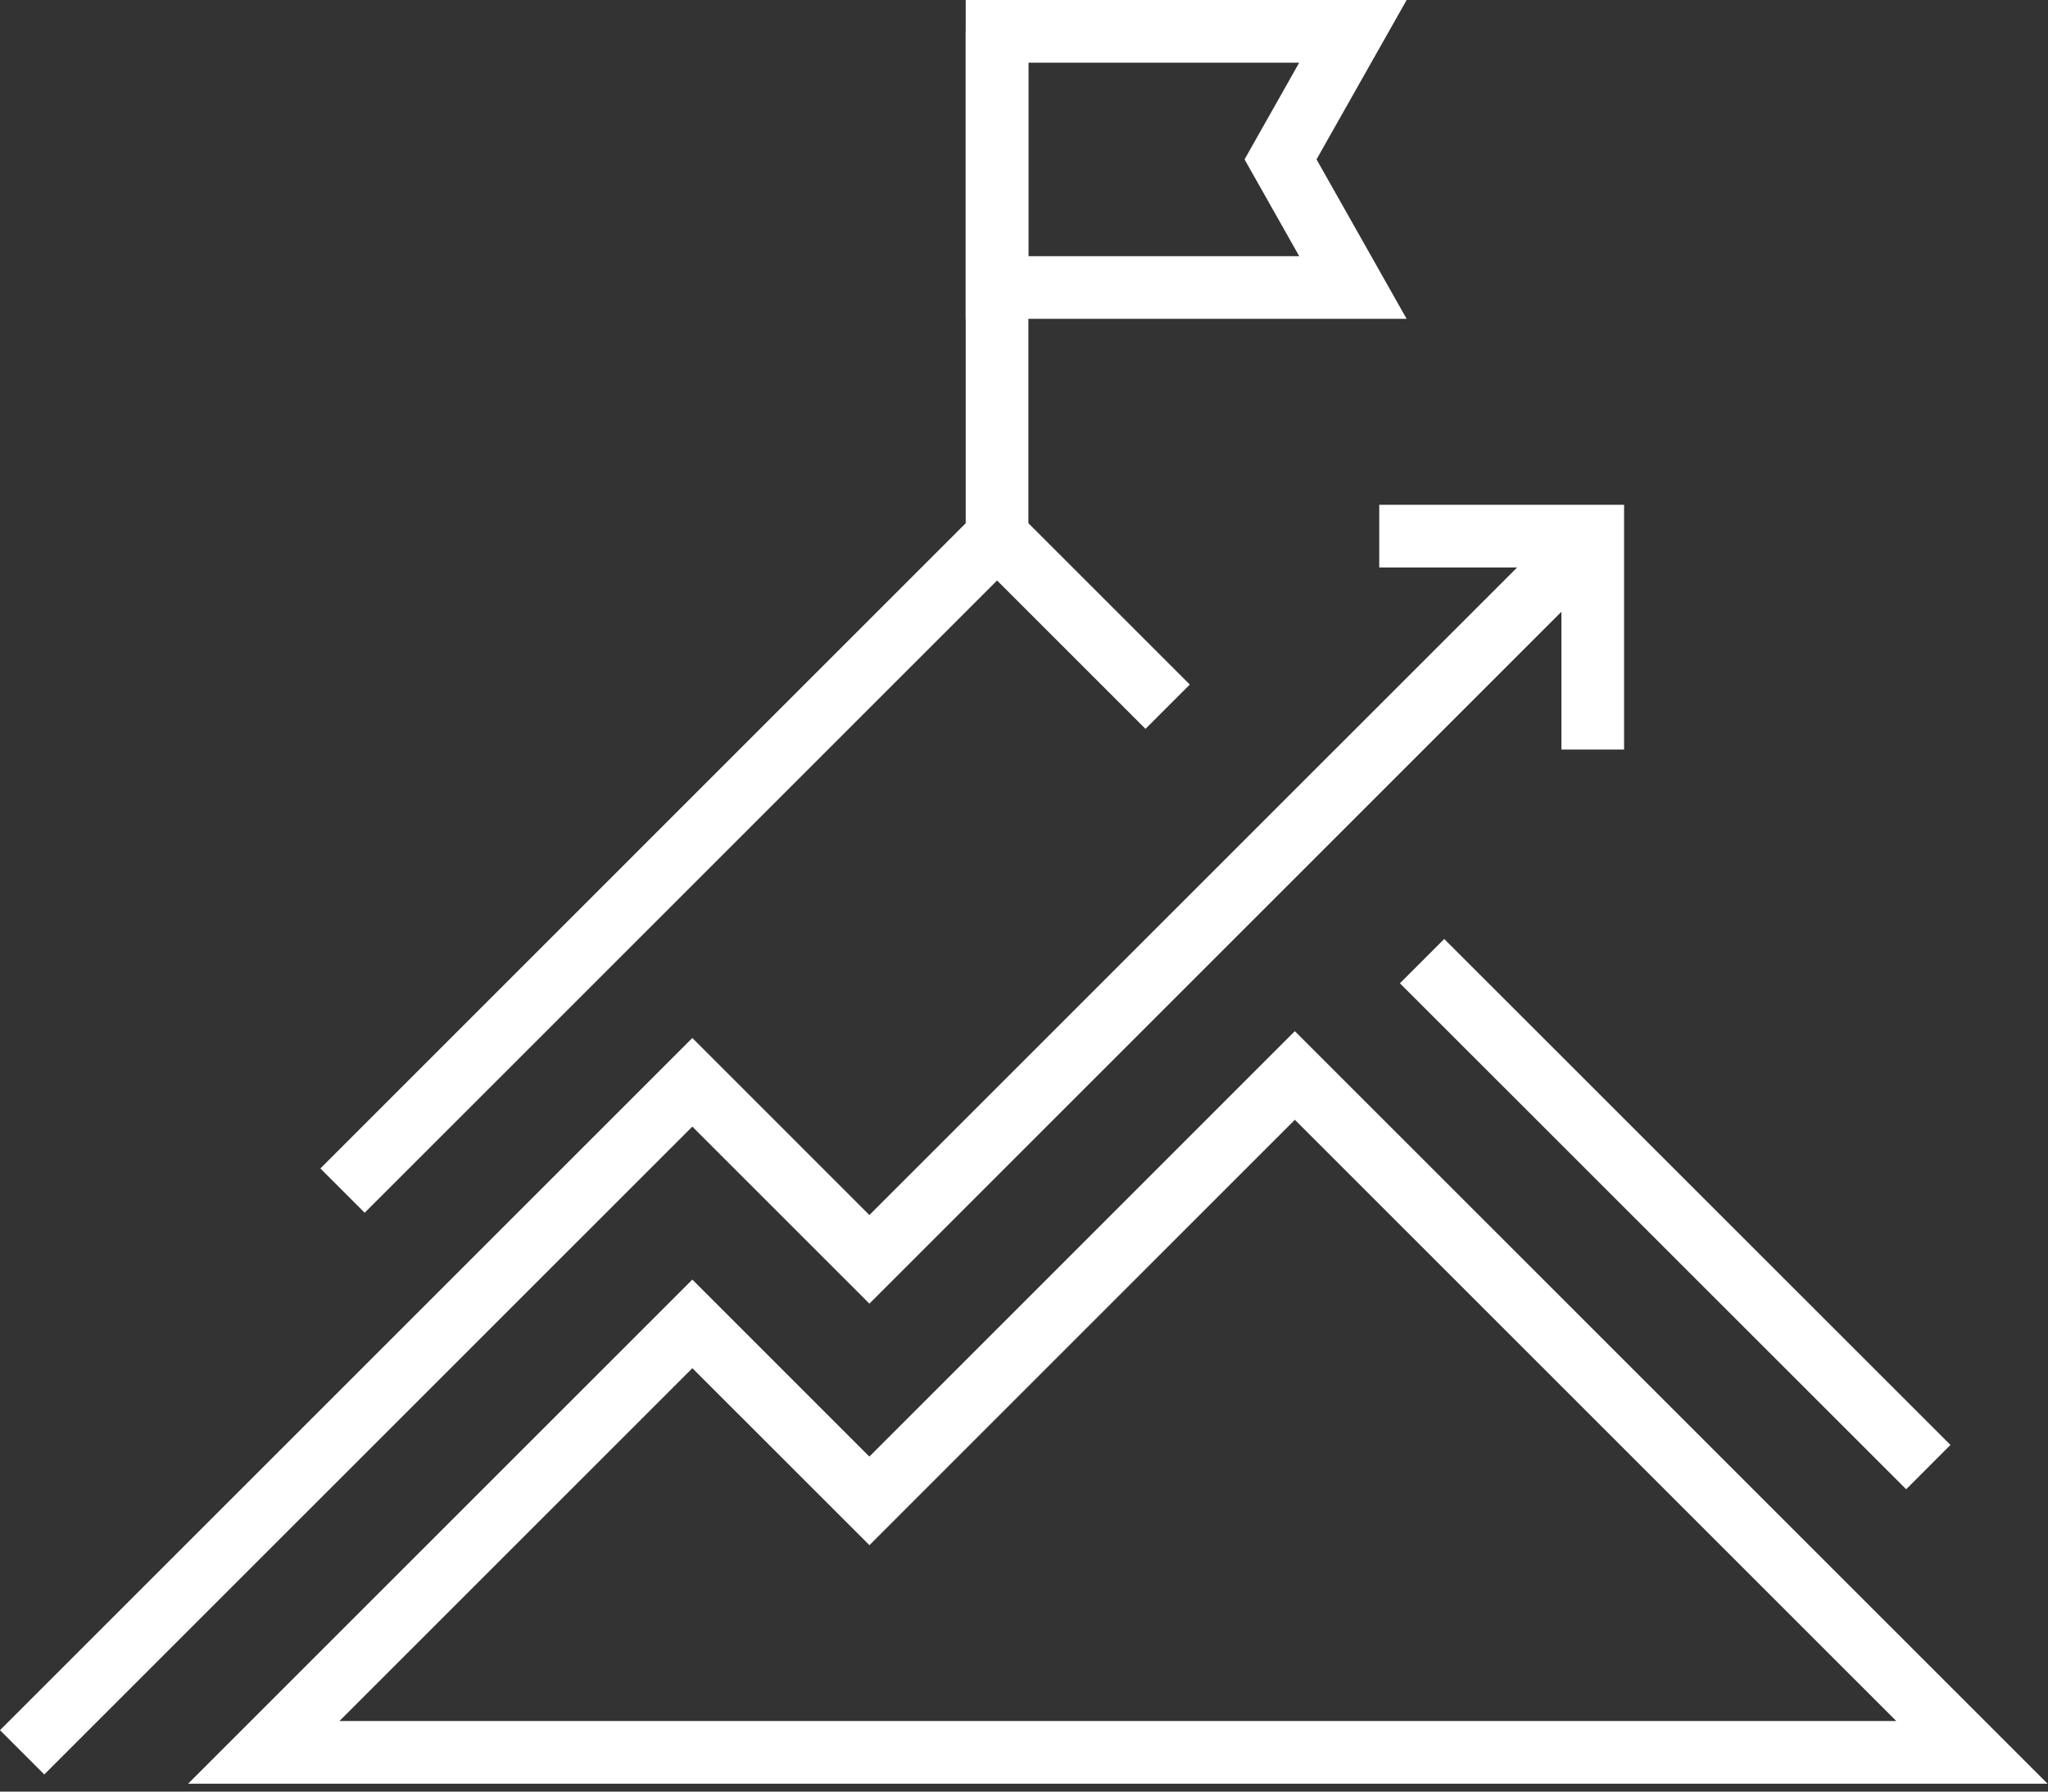
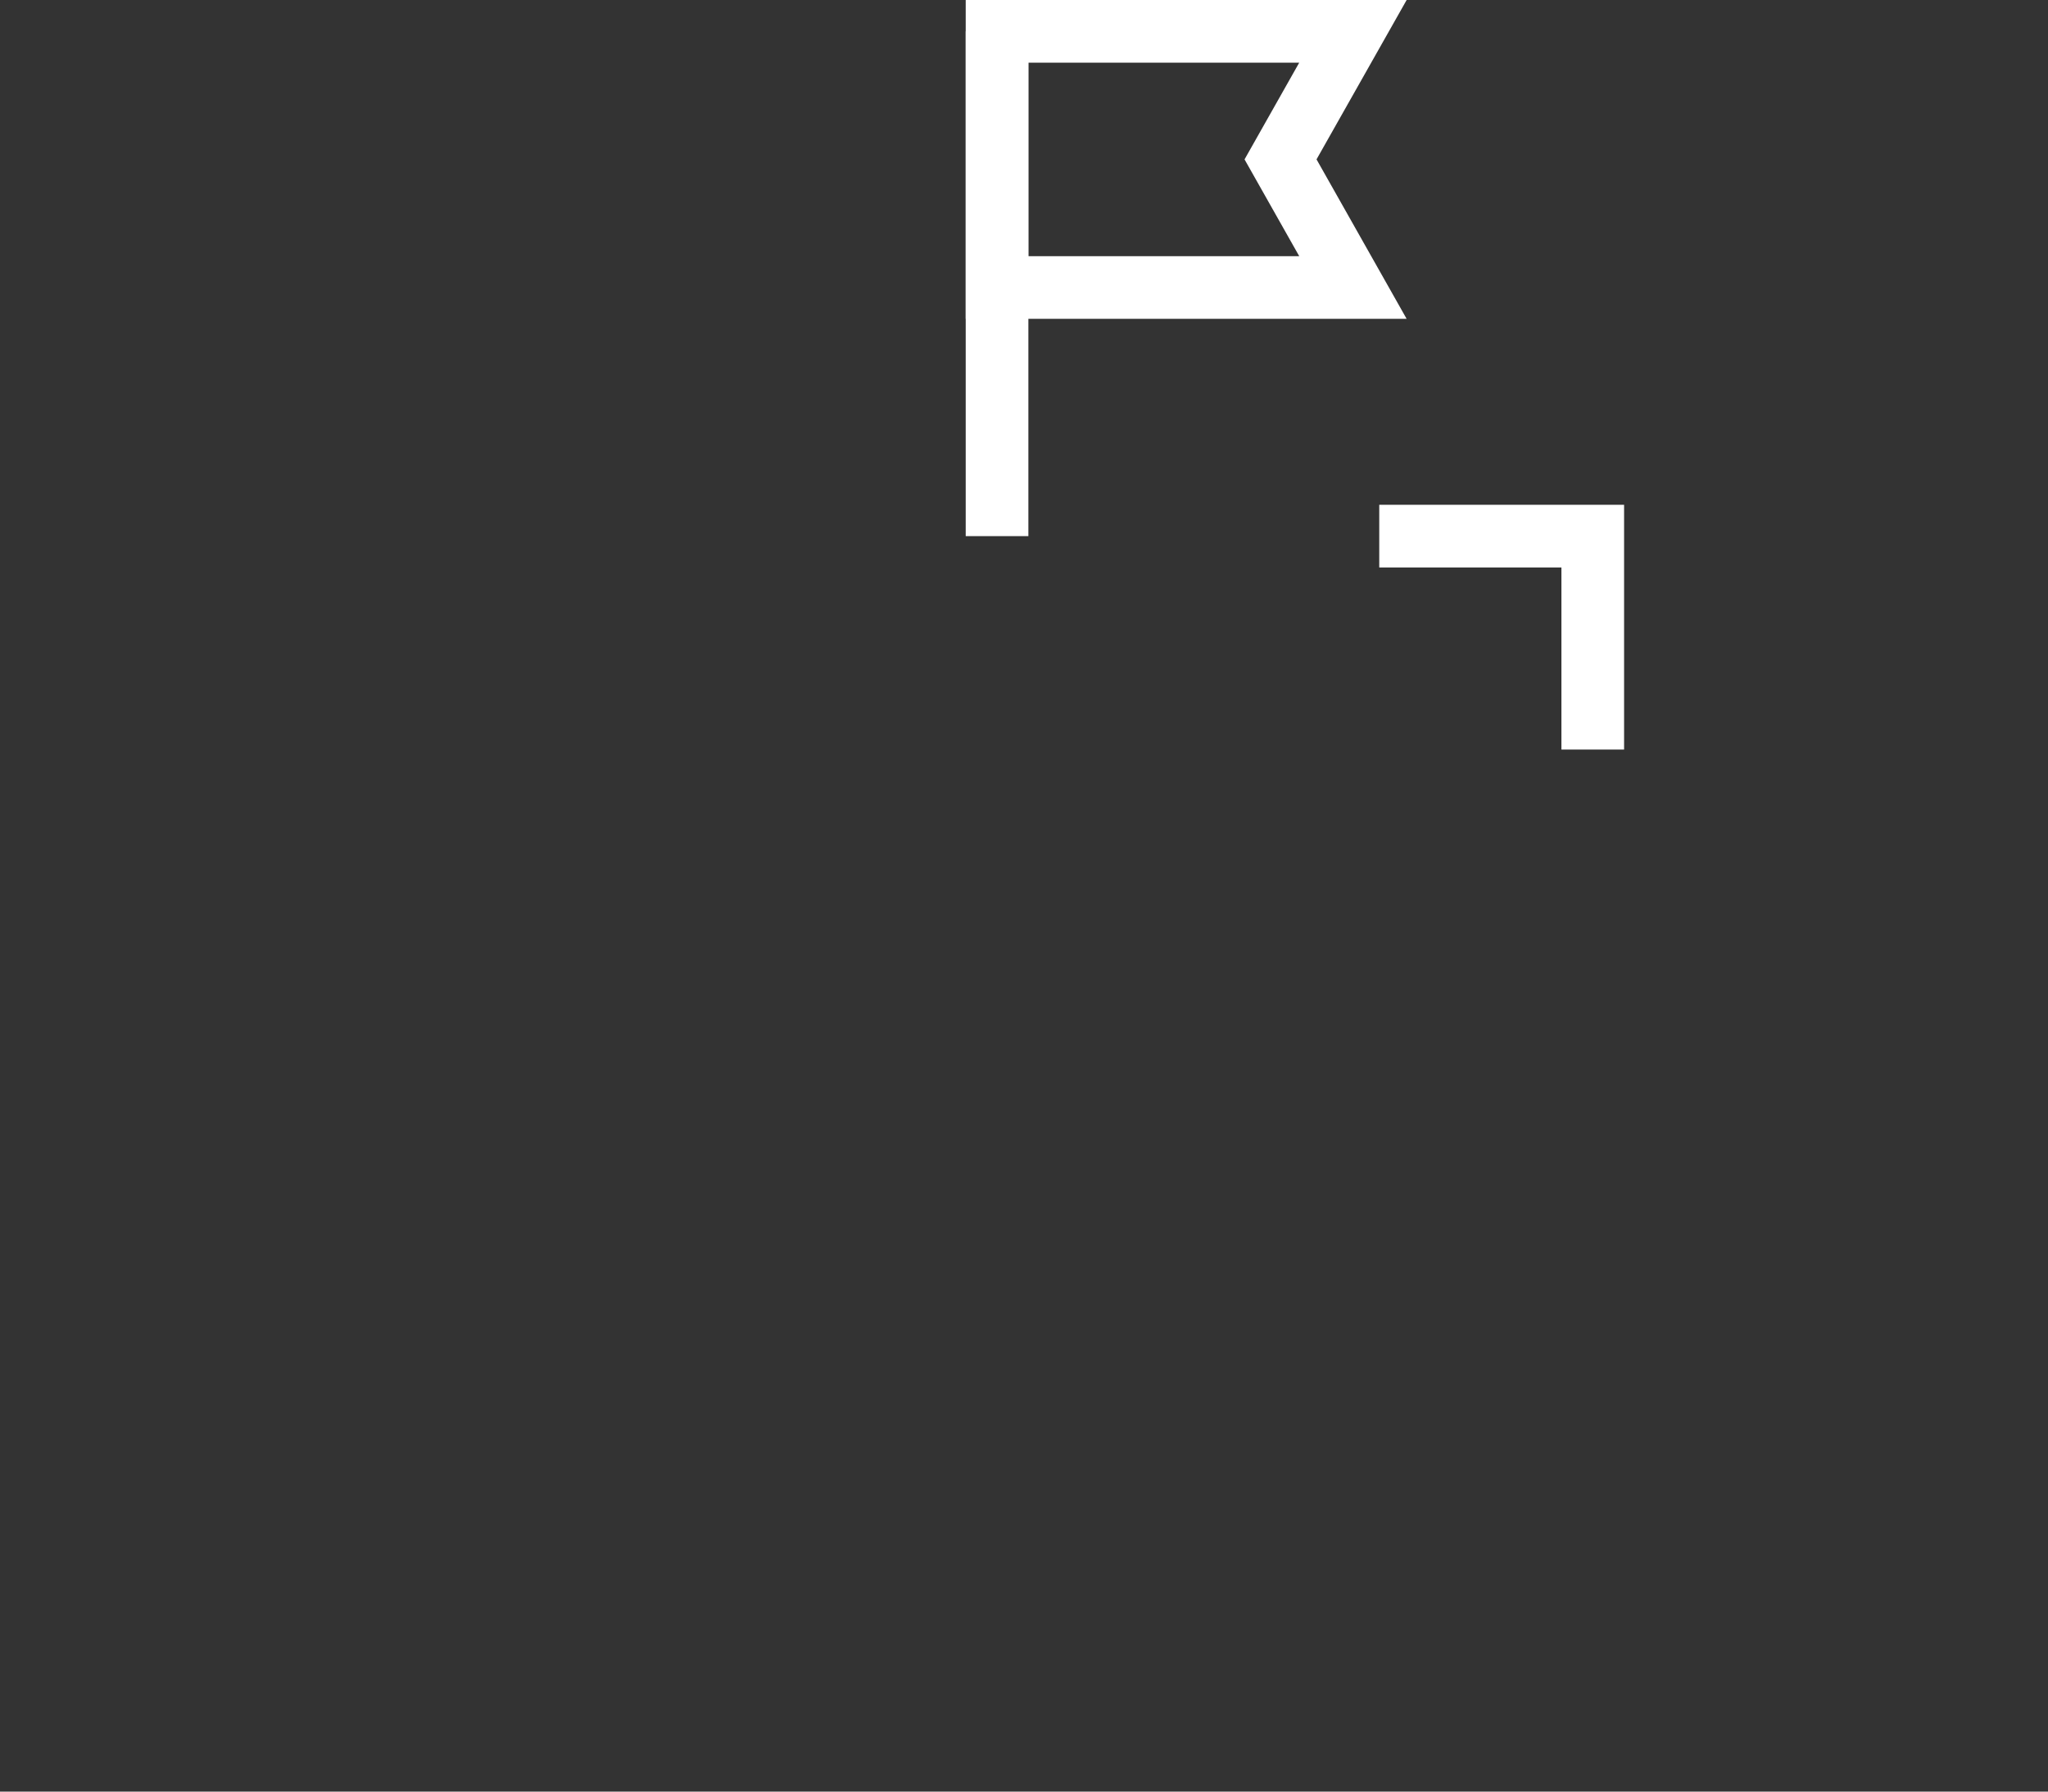
<svg xmlns="http://www.w3.org/2000/svg" width="80" height="70" viewBox="0 0 80 70">
  <rect x="0" y="0" width="80" height="70" fill="#333333" stroke="none" />
  <g fill="#FFF" fill-rule="evenodd">
-     <path d="M33.96 56.911l-6.915-6.916L7.348 69.692h72.636L50.58 40.289 33.96 56.911zm16.62-13.16l23.494 23.492H13.26l13.786-13.786 6.916 6.915 16.619-16.62zm23.88 14.436L54.684 38.419l1.731-1.732L76.19 56.456zM14.245 47.384l-1.73-1.731 26.433-26.434 7.529 7.527-1.731 1.732-5.798-5.797z" />
-     <path d="M33.96 47.473l-6.916-6.917L0 67.601l1.73 1.73 25.314-25.313 6.917 6.917 29.122-29.123-1.731-1.73z" />
    <path d="M63.441 29.287h-2.448v-7.116h-7.116v-2.449h9.564zM37.723 0v12.457h17.223l-3.519-6.23L54.947 0H37.723zm2.448 2.448h10.58l-2.136 3.78 2.136 3.781H40.17V2.448z" />
    <path d="M37.723 20.947h2.448V1.224h-2.448z" />
  </g>
</svg>